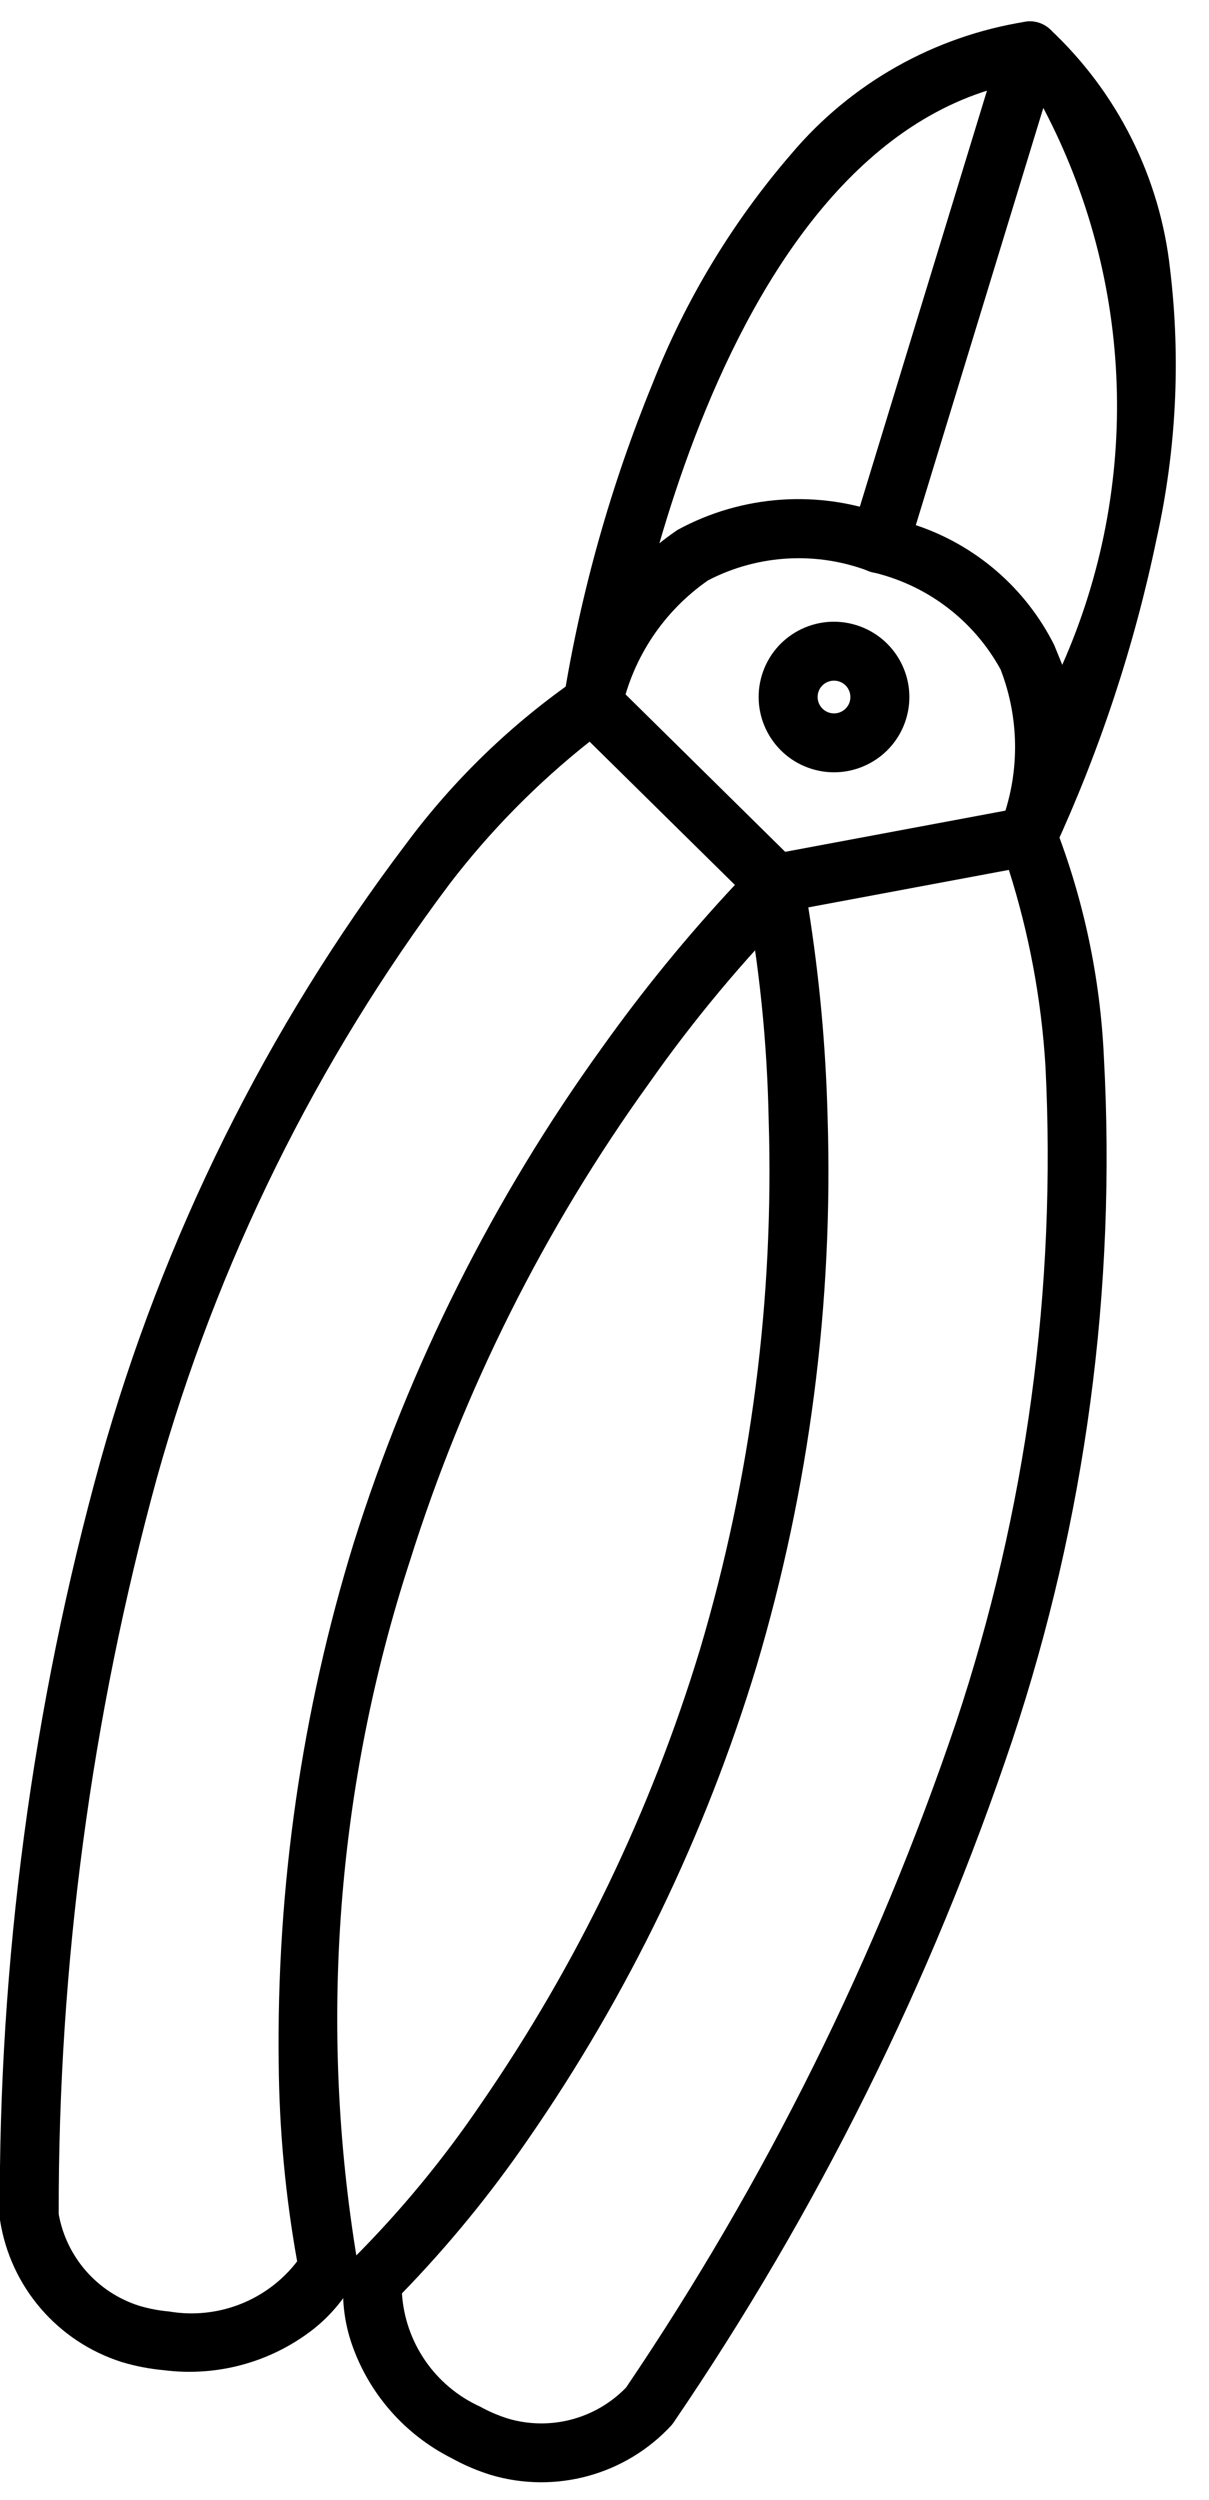
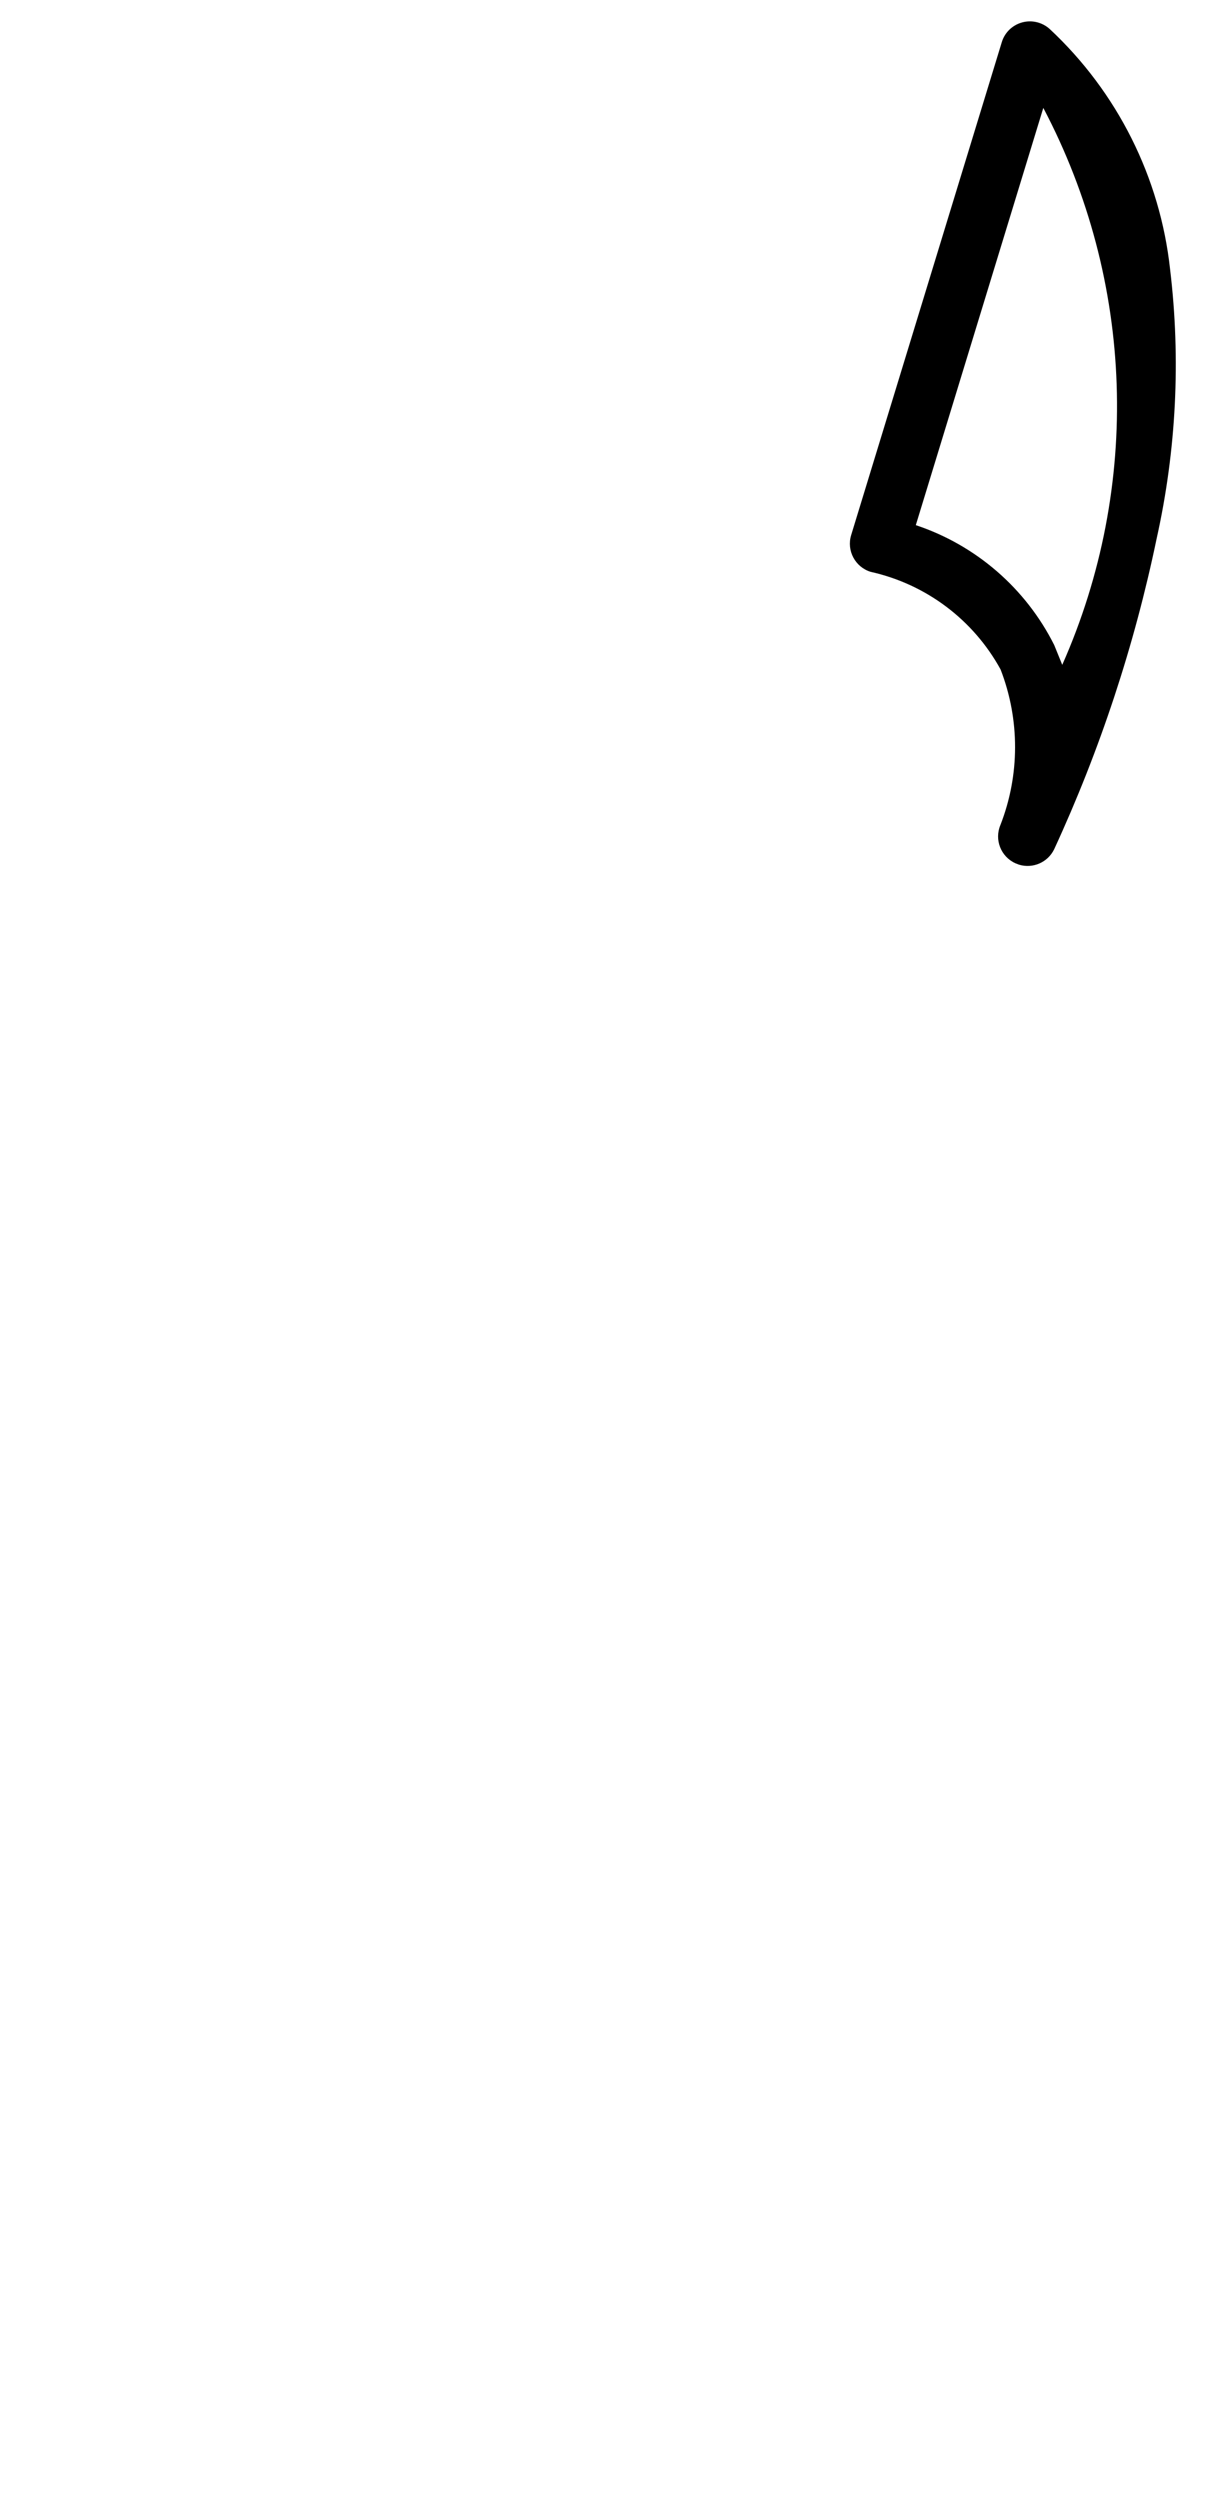
<svg xmlns="http://www.w3.org/2000/svg" width="30px" height="62px" viewBox="0 0 30 62" version="1.1">
  <title>installation</title>
  <desc>Created with Sketch.</desc>
  <defs />
  <g id="Page-1" stroke="none" stroke-width="1" fill="none" fill-rule="evenodd">
    <g id="noun_979617_cc" transform="translate(16.685, 30.632) rotate(17) translate(-16.685, -30.632) translate(4.685, -0.868)" fill-rule="nonzero" fill="#000000">
-       <path d="M11.933,19.433 C10.9,19.433 10.063,18.597 10.063,17.566 C10.063,16.534 10.9,15.699 11.933,15.699 C12.966,15.699 13.803,16.534 13.803,17.566 C13.802,18.596 12.965,19.432 11.933,19.433 Z M11.933,17.16 C11.769,17.16 11.62,17.259 11.557,17.411 C11.494,17.562 11.529,17.737 11.646,17.853 C11.762,17.969 11.937,18.004 12.089,17.941 C12.241,17.878 12.34,17.73 12.34,17.566 C12.339,17.342 12.158,17.16 11.933,17.16 L11.933,17.16 Z" id="Shape" />
-       <path d="M7.105,62.224 L7.105,62.224 C5.432,62.207 3.914,61.245 3.187,59.74 L3.159,59.667 C1.275,53.616 0.233,47.334 0.064,40.998 C-0.074,35.257 0.869,29.541 2.845,24.148 C3.511,22.279 4.48,20.533 5.713,18.978 C5.937,18.731 6.299,18.667 6.595,18.821 L12.269,21.786 C12.444,21.877 12.575,22.035 12.631,22.225 C12.688,22.414 12.665,22.618 12.568,22.79 C11.683,24.484 10.94,26.247 10.347,28.063 C8.917,32.27 8.17,36.679 8.134,41.121 C8.024,47.004 9.333,52.827 11.95,58.098 C12.035,58.243 12.067,58.413 12.041,58.579 C11.928,59.135 11.699,59.66 11.367,60.12 C10.601,61.176 9.451,61.891 8.164,62.112 C7.815,62.185 7.461,62.223 7.105,62.224 Z M4.536,59.172 C5.03,60.137 6.019,60.75 7.104,60.763 L7.104,60.763 C7.36,60.762 7.615,60.734 7.865,60.681 C9.079,60.524 10.108,59.709 10.537,58.564 C9.785,57.099 9.159,55.573 8.664,54.003 C7.333,49.838 6.661,45.492 6.67,41.12 C6.706,36.505 7.484,31.926 8.973,27.558 C9.523,25.911 10.181,24.302 10.944,22.742 L6.457,20.398 C5.516,21.76 4.747,23.233 4.168,24.783 C2.289,29.978 1.394,35.477 1.528,40.998 C1.71,47.163 2.722,53.276 4.536,59.172 L4.536,59.172 Z" id="Shape" />
-       <path d="M6.254,20.2 C5.894,20.199 5.588,19.937 5.532,19.582 C5.164,16.892 5.104,14.168 5.353,11.464 C5.527,9.229 6.078,7.039 6.984,4.988 C7.888,2.878 9.522,1.163 11.588,0.156 C11.825,0.046 12.103,0.07 12.317,0.22 C12.531,0.37 12.648,0.622 12.626,0.882 C12.603,1.142 12.442,1.37 12.205,1.481 C4.806,4.92 6.956,19.212 6.979,19.356 C7.009,19.548 6.961,19.743 6.847,19.9 C6.733,20.056 6.561,20.161 6.369,20.191 L6.254,20.2 Z" id="Shape" />
-       <path d="M6.254,20.199 C5.88,20.199 5.567,19.917 5.528,19.546 C5.382,17.812 5.914,16.088 7.01,14.736 C8.288,13.432 10.073,12.75 11.897,12.87 C12.301,12.87 12.628,13.197 12.628,13.6 C12.628,14.004 12.301,14.331 11.897,14.331 C10.49,14.221 9.105,14.726 8.098,15.713 C7.277,16.756 6.879,18.069 6.984,19.392 C7.004,19.584 6.947,19.777 6.825,19.928 C6.703,20.078 6.526,20.174 6.333,20.195 L6.254,20.199 Z" id="Shape" />
-       <path d="M16.689,62.224 C16.332,62.223 15.977,62.185 15.629,62.111 C14.342,61.89 13.192,61.176 12.427,60.12 C12.095,59.66 11.865,59.135 11.753,58.579 C11.726,58.413 11.758,58.243 11.843,58.098 C12.624,56.63 13.263,55.092 13.753,53.504 C15.025,49.5 15.668,45.322 15.659,41.121 C15.624,36.678 14.877,32.27 13.447,28.063 C12.853,26.247 12.111,24.483 11.226,22.79 C11.129,22.618 11.107,22.414 11.163,22.225 C11.22,22.036 11.35,21.878 11.525,21.786 L17.198,18.822 C17.494,18.667 17.856,18.732 18.08,18.978 C19.313,20.533 20.282,22.279 20.948,24.148 C22.924,29.541 23.867,35.257 23.729,40.999 C23.56,47.334 22.519,53.616 20.634,59.668 L20.606,59.74 C19.88,61.245 18.361,62.207 16.689,62.224 Z M13.256,58.563 C13.687,59.707 14.714,60.522 15.928,60.681 C16.178,60.734 16.433,60.762 16.689,60.763 C17.774,60.749 18.763,60.136 19.257,59.171 C21.071,53.275 22.083,47.163 22.265,40.998 C22.4,35.476 21.505,29.978 19.626,24.783 C19.046,23.233 18.277,21.76 17.336,20.398 L12.849,22.742 C13.612,24.302 14.271,25.911 14.821,27.558 C16.31,31.927 17.087,36.506 17.123,41.121 C17.132,45.492 16.46,49.839 15.129,54.003 C14.634,55.573 14.008,57.098 13.256,58.563 L13.256,58.563 Z" id="Shape" />
      <path d="M17.539,20.2 L17.443,20.193 C17.049,20.142 16.769,19.788 16.81,19.394 C16.91,18.068 16.509,16.752 15.687,15.705 C14.681,14.723 13.299,14.222 11.897,14.331 C11.493,14.331 11.166,14.004 11.166,13.601 L11.166,0.818 C11.165,0.568 11.293,0.336 11.504,0.202 C11.714,0.068 11.979,0.051 12.205,0.156 C14.271,1.163 15.905,2.878 16.809,4.988 C17.715,7.039 18.266,9.229 18.44,11.464 C18.689,14.168 18.629,16.892 18.261,19.582 C18.205,19.937 17.899,20.199 17.539,20.2 L17.539,20.2 Z M12.628,12.896 C14.202,12.935 15.696,13.597 16.782,14.736 L17.116,15.147 C17.699,10.334 16.046,5.519 12.628,2.075 L12.628,12.896 Z" id="Shape" />
    </g>
  </g>
</svg>